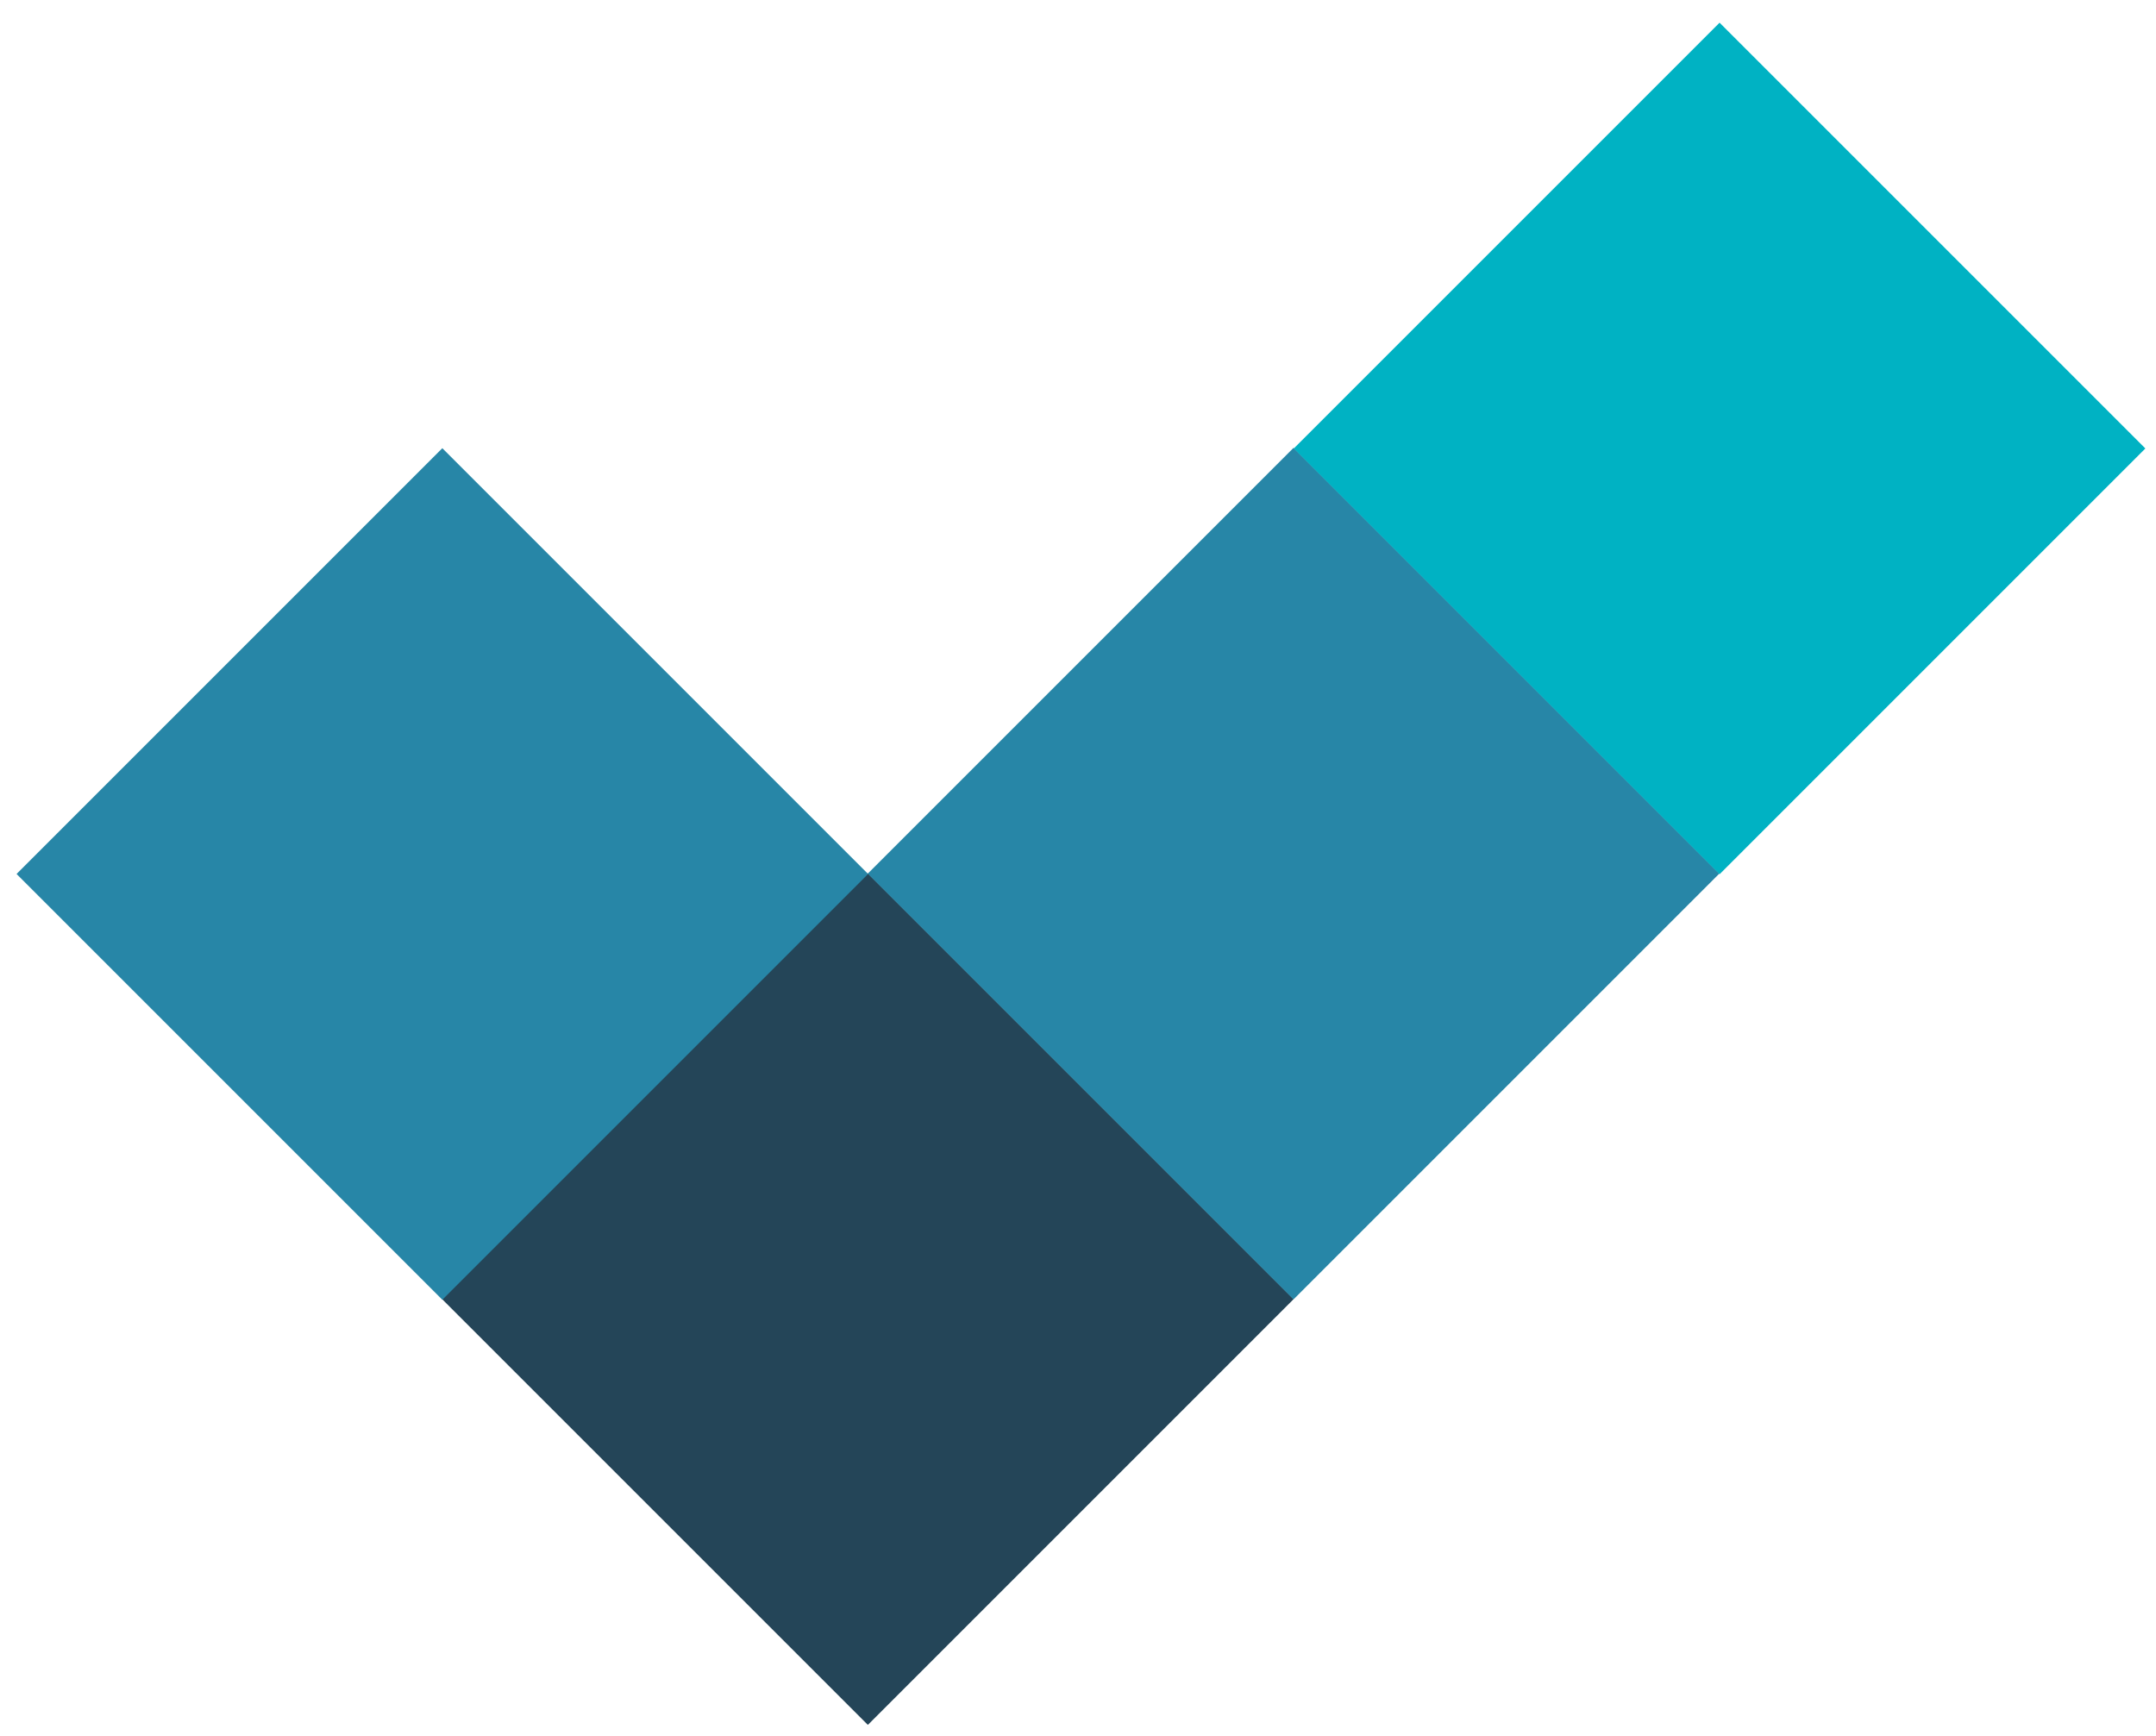
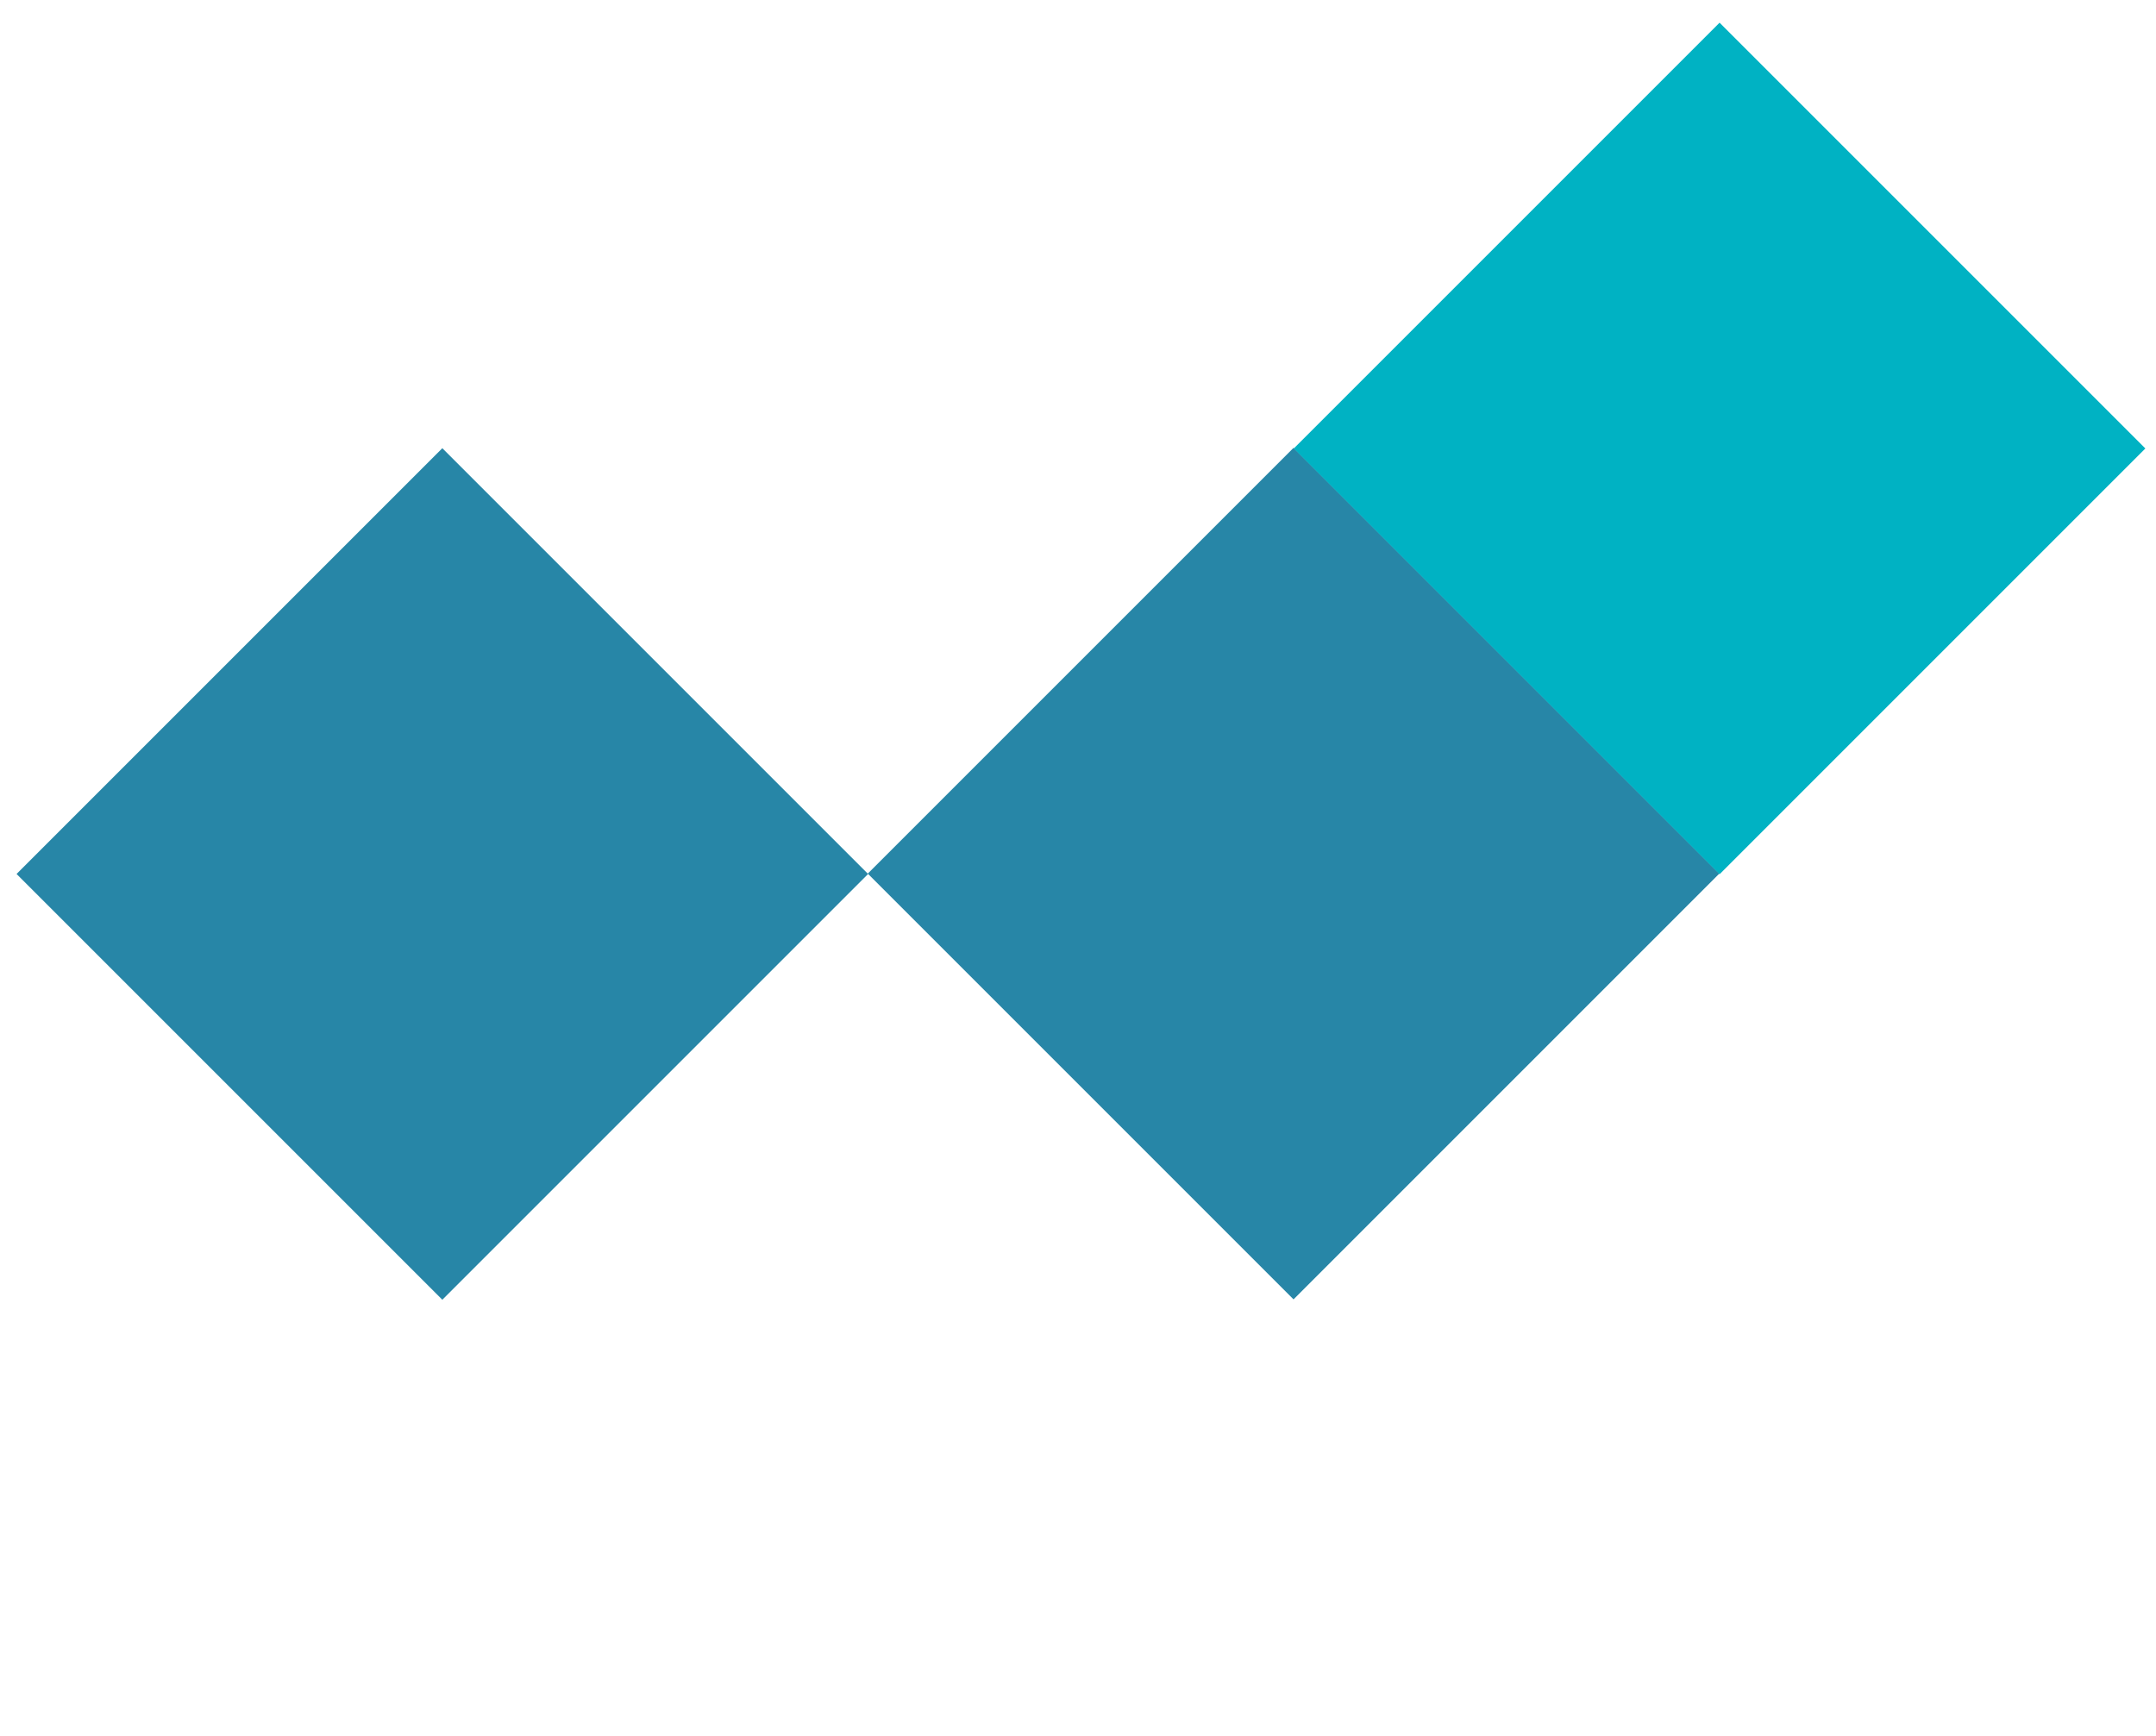
<svg xmlns="http://www.w3.org/2000/svg" id="Laag_1" viewBox="0 0 41.75 33.61">
  <defs>
    <style>.cls-1{fill:#00b2c3;}.cls-2{fill:#244558;}.cls-3{fill:#2786a7;}</style>
  </defs>
-   <rect class="cls-2" x="10.98" y="19.33" width="11.66" height="11.66" transform="translate(22.71 -4.52) rotate(45)" />
  <rect class="cls-3" x="19.22" y="11.09" width="11.66" height="11.66" transform="translate(19.3 -12.76) rotate(45)" />
  <rect class="cls-1" x="27.47" y="2.85" width="11.66" height="11.66" transform="translate(15.89 -21) rotate(45)" />
  <rect class="cls-3" x="2.74" y="11.09" width="11.66" height="11.66" transform="translate(14.47 -1.1) rotate(45)" />
</svg>